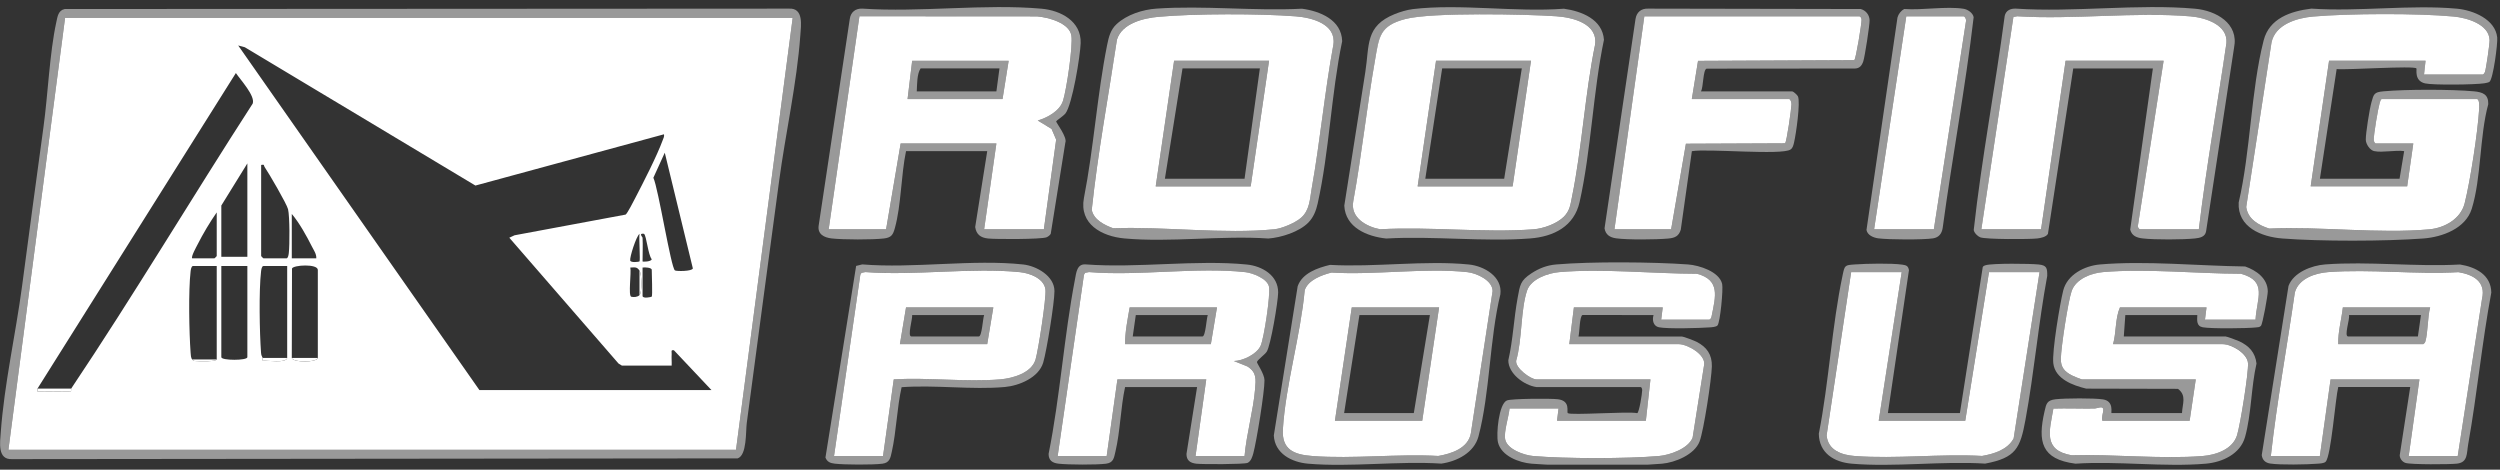
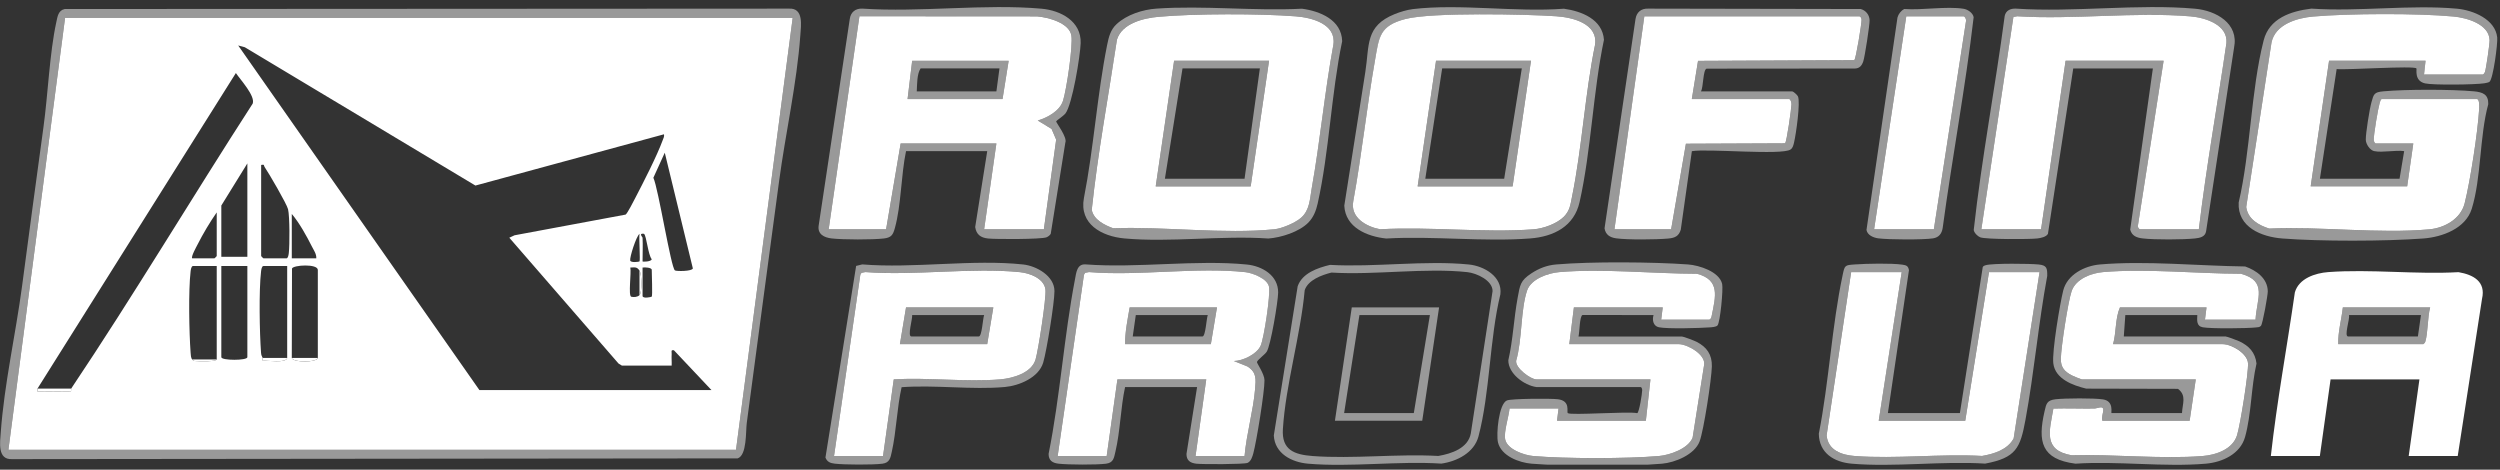
<svg xmlns="http://www.w3.org/2000/svg" width="330" height="62" viewBox="0 0 330 62" fill="none">
  <rect x="0" y="0" width="330" height="62" fill="#333333" stroke="none" />
  <g clip-path="url(#clip0_416_8407)">
    <path d="M8.534 1.191L104.138 1.138C106.107 1.029 105.739 3.346 105.642 4.683C105.179 11.058 103.691 17.569 102.84 23.92C101.414 34.561 99.981 45.201 98.572 55.844C98.426 56.938 98.61 60.103 97.368 60.505L1.607 60.604C-0.363 60.713 0.005 58.396 0.102 57.06C0.565 50.684 2.054 44.174 2.905 37.823C3.845 30.807 4.763 23.8 5.736 16.794C6.336 12.472 6.536 7.043 7.434 2.924C7.594 2.194 7.679 1.381 8.534 1.193V1.191ZM104.633 2.36H8.591L1.109 59.379H97.152L104.633 2.36Z" fill="white" fill-opacity="0.5" />
    <path d="M313.4 19.951C312.84 19.832 312.292 19.031 312.284 18.441C312.272 17.587 312.781 14.393 313.028 13.511C313.335 12.407 313.378 12.169 314.605 12.055C317.555 11.784 323.605 11.782 326.553 12.055C327.705 12.162 328.482 12.446 328.451 13.748C327.293 17.98 327.541 23.471 326.272 27.56C325.461 30.168 322.381 31.292 319.88 31.48C314.854 31.858 306.279 31.872 301.264 31.48C298.504 31.264 295.332 29.988 295.506 26.729C297.085 19.943 297.107 12.003 298.799 5.344C299.545 2.411 302.37 1.474 305.106 1.137C311.301 1.565 318.21 0.587 324.318 1.147C326.441 1.341 329.383 2.536 329.632 4.942C329.715 5.745 329.102 10.401 328.615 10.796C328.484 10.901 328.108 10.966 327.913 10.996C326.721 11.182 321.188 11.251 320.119 11.01C318.625 10.674 319.053 9.121 318.966 9.028C318.604 8.646 309.732 9.259 308.438 9.117L306.228 23.589H316.742L317.349 19.949C316.204 19.783 314.461 20.174 313.406 19.949L313.4 19.951ZM319.971 9.841H327.756C327.885 9.756 327.972 9.651 328.021 9.5C328.176 9.012 328.647 5.781 328.629 5.286C328.558 3.177 325.606 2.346 323.888 2.184C319.134 1.737 310.118 1.774 305.338 2.184C303.205 2.368 300.358 3.207 299.845 5.587L296.504 27.329C296.729 28.941 298.122 29.717 299.539 30.174C306.313 29.871 314.017 30.884 320.689 30.271C322.725 30.085 324.828 28.87 325.338 26.832C326.076 23.886 327.076 17.41 327.25 14.385C327.266 14.11 327.315 13.076 326.949 13.076H314.413C314.255 13.076 314.164 13.434 314.12 13.592C313.895 14.377 313.317 17.765 313.341 18.485C313.347 18.675 313.479 18.94 313.604 18.94H318.558L317.749 24.602H305.011L307.437 8.022H320.175L319.973 9.841H319.971Z" fill="white" fill-opacity="0.5" />
    <path d="M290.046 41.585H280.543L280.341 44.416H293.787C293.955 44.416 295.31 44.921 295.581 45.048C296.875 45.657 297.685 46.514 297.859 47.984C297.148 51.047 297.186 54.711 296.345 57.692C295.712 59.932 293.358 61.016 291.165 61.206C285.677 61.681 279.524 60.83 273.964 61.206C269.429 60.623 268.964 58.29 269.884 54.279C270.11 53.292 270.191 52.833 271.339 52.702C272.577 52.56 276.416 52.534 277.599 52.72C279.1 52.954 278.606 54.527 278.724 54.527H288.024C288.065 53.332 288.674 52.198 287.485 51.327L275.381 51.298C273.63 50.876 271.289 50.037 271.036 47.962C270.848 46.417 271.912 40.078 272.346 38.346C272.872 36.261 275.143 35.086 277.199 34.908C283.202 34.391 290.319 35.1 296.359 35.175C297.823 35.683 299.323 36.736 299.347 38.451C299.356 38.948 298.674 42.778 298.444 43.01C298.247 43.208 298.088 43.188 297.841 43.217C296.646 43.354 291.836 43.401 290.758 43.2C289.917 43.043 290.012 42.28 290.044 41.589L290.046 41.585ZM297.73 42.191C297.873 39.431 299.37 37.092 295.797 36.138C290.034 36.123 283.323 35.426 277.603 35.917C276.034 36.051 274 36.815 273.452 38.439C272.973 39.856 272.065 45.801 272.033 47.347C272.011 48.484 272.514 49.046 273.485 49.553C273.656 49.644 274.71 50.079 274.779 50.079H289.842L289.033 55.538H277.508C277.379 55.069 277.628 54.513 277.632 54.133C277.638 53.46 276.902 53.923 276.404 53.931C274.619 53.955 272.83 53.884 271.048 53.931C270.555 56.82 269.613 59.437 273.454 60.098C279.045 59.928 285.232 60.632 290.76 60.195C292.548 60.053 294.727 59.285 295.291 57.447C295.722 56.042 296.814 49.294 296.737 47.95C296.66 46.605 294.572 45.428 293.383 45.428H278.926C279.36 43.868 279.201 41.989 279.836 40.576H291.26L291.057 42.193H297.73V42.191Z" fill="white" fill-opacity="0.5" />
    <path d="M202.799 51.09C201.198 50.864 199.091 49.331 199.099 47.554C199.718 44.852 199.825 42.034 200.328 39.318C200.644 37.618 200.668 37.046 202.146 36.081C203.175 35.41 204.178 35.016 205.422 34.908C210.03 34.512 218.176 34.571 222.827 34.908C224.305 35.016 226.955 35.857 227.325 37.486C227.481 38.172 227.065 42.543 226.713 42.954C226.529 43.17 225.951 43.192 225.657 43.215C224.309 43.312 220.137 43.429 218.981 43.2C218.237 43.053 218.061 42.256 218.269 41.589L208.901 41.579C208.499 41.672 208.503 43.93 208.362 44.418H222.01C222.21 44.418 223.652 44.968 223.941 45.115C225.301 45.809 226.001 46.804 225.965 48.365C225.926 50.025 224.897 56.831 224.343 58.278C223.682 60.009 221.118 61.058 219.387 61.208C214.905 61.594 206.691 61.564 202.186 61.208C200.528 61.077 198.159 60.191 197.732 58.385C197.483 57.328 197.831 53.32 198.909 52.861C199.507 52.607 204.744 52.588 205.64 52.7C207.353 52.914 206.766 54.337 206.946 54.528C207.262 54.859 214.987 54.271 216.112 54.538C216.366 54.479 216.773 51.917 216.769 51.505C216.767 51.339 216.698 51.092 216.55 51.092H202.801L202.799 51.09ZM219.278 42.194H225.647C225.862 42.064 225.898 41.91 225.944 41.682C226.462 39.138 227.085 36.959 224.018 36.14C218.257 36.128 211.542 35.426 205.824 35.919C204.346 36.047 202.1 36.817 201.578 38.346C200.715 40.881 200.937 44.899 200.138 47.59C199.968 48.573 202.069 50.079 202.797 50.079H217.861L217.254 55.538H205.527L205.729 53.921H199.259C199.162 55.009 198.472 57.011 198.691 58.019C198.974 59.338 201.208 60.094 202.387 60.195C206.625 60.561 214.743 60.561 218.981 60.195C220.418 60.072 222.859 59.222 223.425 57.765L224.946 48.146C225.154 46.761 222.687 45.429 221.603 45.429H207.146L207.753 40.576H219.48L219.278 42.194Z" fill="white" fill-opacity="0.5" />
    <path d="M284.183 9.033H273.668L270.328 30.866C270.108 31.281 269.36 31.426 268.917 31.477C267.857 31.596 262.113 31.612 261.387 31.323C261.041 31.186 260.592 30.741 260.532 30.361C261.573 20.92 263.373 11.538 264.62 2.108C264.768 1.384 265.388 1.113 266.076 1.137C273.717 1.655 282.199 0.476 289.739 1.149C292.509 1.396 295.554 3.082 294.895 6.299L291.207 30.514C291.096 31.26 290.394 31.408 289.741 31.475C288.141 31.64 284.453 31.655 282.866 31.475C282.072 31.386 281.414 31.161 281.186 30.316L284.18 9.031L284.183 9.033ZM290.248 30.264C291.223 22.054 292.695 13.882 293.89 5.691C294.104 3.27 291.1 2.326 289.134 2.162C281.811 1.55 273.689 2.621 266.28 2.15L265.771 2.247L261.539 30.266H269.424L272.659 8.024H285.6L282.203 29.811C282.128 29.972 282.393 30.266 282.466 30.266H290.25L290.248 30.264Z" fill="white" fill-opacity="0.5" />
    <path d="M119.596 19.95C118.933 23.11 118.969 27.051 118.124 30.104C117.877 30.995 117.661 31.363 116.668 31.479C115.156 31.653 111.306 31.646 109.789 31.475C108.785 31.361 107.891 30.919 108.065 29.766L112.169 2.516C112.285 1.617 112.905 1.103 113.823 1.137C121.464 1.655 129.948 0.476 137.486 1.149C140.028 1.376 142.741 2.807 142.648 5.689C142.594 7.367 141.544 13.853 140.624 14.996C140.378 15.303 139.429 15.932 139.411 16.013C139.375 16.165 140.93 18.132 140.622 18.837L138.697 30.862C138.596 31.054 138.346 31.236 138.145 31.321C137.49 31.598 131.432 31.594 130.409 31.481C129.439 31.374 128.873 30.951 128.725 29.968L130.314 19.95H119.598H119.596ZM109.385 30.262H116.967L118.888 18.939H131.525L129.908 30.262H137.794L139.415 18.429L138.809 17.014L136.987 15.908C138.287 15.509 139.89 14.656 140.325 13.279C140.784 11.823 141.641 6.083 141.423 4.694C141.154 3 138.317 2.278 136.882 2.158L113.447 2.144L109.387 30.262H109.385Z" fill="white" fill-opacity="0.5" />
    <path d="M224.535 12.067H236.566C236.725 12.067 237.233 12.518 237.328 12.722C237.682 13.484 237.065 17.783 236.818 18.79C236.732 19.142 236.675 19.51 236.349 19.736C235.203 20.525 225.368 19.588 223.326 19.956L221.862 30.321C221.599 31.198 221.047 31.413 220.198 31.488C218.627 31.629 214.84 31.67 213.331 31.459C212.523 31.346 211.942 31 211.799 30.143L215.887 2.511C216.025 1.619 216.627 1.106 217.547 1.138L245.618 1.191C246.299 1.381 246.758 1.959 246.787 2.667C246.811 3.263 246.15 7.521 245.95 8.108C245.764 8.652 245.472 9.022 244.864 9.044L225.269 9.062C224.784 9.222 224.857 11.476 224.533 12.067H224.535ZM245.462 2.159H217.054L213.111 30.264H220.592L222.541 18.97L235.628 18.913C235.848 18.776 236.471 14.283 236.475 13.775C236.475 13.549 236.37 13.078 236.161 13.078H223.322L224.141 8.033L244.769 7.934C244.987 7.776 245.743 3.095 245.727 2.612C245.721 2.422 245.63 2.204 245.464 2.157L245.462 2.159Z" fill="white" fill-opacity="0.5" />
    <path d="M258.706 54.526L261.723 35.251C261.81 35.096 261.965 35.047 262.125 35.002C263.073 34.74 267.958 34.792 269.121 34.914C270.17 35.025 270.249 35.389 270.235 36.42C269.068 42.706 268.52 49.118 267.364 55.402C266.676 59.141 266.129 60.431 262.038 61.197C256.35 60.833 250.056 61.688 244.441 61.207C242.1 61.007 240.124 59.816 240.084 57.256C241.426 50.43 241.796 43.088 243.226 36.321C243.503 35.007 243.505 34.998 244.845 34.906C246.402 34.798 249.633 34.725 251.109 34.934C251.647 35.009 251.882 35.11 251.983 35.664L249.201 54.529H258.704L258.706 54.526ZM251.022 35.925H244.35L241.113 57.46C241.283 59.444 243.096 60.067 244.845 60.196C250.258 60.598 256.168 59.879 261.634 60.186C263.211 59.907 264.984 59.367 265.797 57.879L269.218 35.925H262.546L259.412 55.538H247.988L251.02 35.925H251.022Z" fill="white" fill-opacity="0.5" />
    <path d="M158.013 51.089H148.51C147.919 53.823 147.875 56.926 147.236 59.622C147.042 60.441 146.987 61.084 145.993 61.209C144.719 61.371 141.002 61.355 139.71 61.203C138.91 61.108 138.414 60.77 138.416 59.913C139.933 52.367 140.448 44.417 141.894 36.893C142.064 36.013 142.145 34.786 143.342 34.903C150.154 35.417 157.882 34.254 164.582 34.917C166.604 35.118 168.742 36.353 168.715 38.626C168.701 39.801 167.741 45.602 167.203 46.433C166.962 46.803 165.963 47.524 165.919 47.785C165.891 47.945 166.9 49.35 166.912 50.179C166.934 51.673 165.862 58.275 165.44 59.832C165.32 60.269 165.13 60.898 164.683 61.098C164.237 61.298 158.715 61.302 157.91 61.207C157.105 61.112 156.612 60.782 156.616 59.917L158.015 51.095L158.013 51.089ZM139.613 60.188H146.084L147.499 50.078H159.226L157.811 60.188H164.281C164.528 57.307 165.436 54.209 165.67 51.366C165.779 50.048 165.895 49.16 164.669 48.376L162.866 47.654C164.069 47.634 165.901 46.752 166.404 45.632C166.853 44.633 167.706 38.868 167.51 37.849C167.314 36.83 165.359 36.03 164.382 35.922C157.95 35.225 150.309 36.454 143.748 35.914L143.239 36.011L143.085 36.262L139.613 60.188Z" fill="white" fill-opacity="0.5" />
-     <path d="M318.152 51.088H308.648C308.272 52.578 307.704 60.233 306.984 60.947C306.758 61.172 306.244 61.18 305.929 61.206C304.538 61.323 300.963 61.39 299.665 61.186C299.032 61.087 298.634 60.727 298.549 60.076L302.083 37.749C302.74 35.956 305.138 35.038 306.922 34.904C312.656 34.474 318.928 35.242 324.721 34.914C326.787 35.244 328.817 36.275 328.852 38.621C327.614 45.251 326.984 52 325.801 58.636C325.586 59.835 325.785 61.032 324.321 61.2C323.364 61.311 318.231 61.335 317.531 61.107C317.098 60.965 316.779 60.549 316.763 60.094L318.15 51.086L318.152 51.088ZM324.42 60.187L327.629 39.435C328.156 37.159 326.476 36.257 324.523 35.921C318.926 36.243 312.868 35.497 307.326 35.913C305.603 36.043 303.452 36.75 302.922 38.586C301.891 45.785 300.553 52.968 299.752 60.185H306.222L307.637 50.075H319.365L317.949 60.185H324.42V60.187Z" fill="white" fill-opacity="0.5" />
    <path d="M186.478 1.203C192.695 0.459 200.094 1.638 206.435 1.15C208.768 1.478 211.532 2.545 211.722 5.257C210.272 12.166 210.04 19.841 208.507 26.669C207.785 29.882 205.098 31.235 201.988 31.474C195.858 31.945 189.169 31.122 182.978 31.484C180.452 31.215 177.599 30.044 177.446 27.153C178.384 21.273 179.292 15.387 180.222 9.505C180.782 5.958 180.182 3.445 184.102 1.86C184.812 1.573 185.724 1.296 186.48 1.205L186.478 1.203ZM206.467 28.572C207.211 27.81 207.288 27.047 207.492 26.059C208.841 19.495 209.203 12.467 210.559 5.872C210.917 3.099 207.579 2.299 205.438 2.149C201.432 1.872 188.993 1.623 185.554 2.501C182.114 3.378 182.044 4.881 181.504 7.954C180.418 14.117 179.767 20.367 178.643 26.526C178.202 28.706 180.335 29.919 182.177 30.264C188.763 29.89 195.884 30.76 202.407 30.273C203.723 30.173 205.539 29.528 206.471 28.574L206.467 28.572Z" fill="white" fill-opacity="0.5" />
    <path d="M172.7 29.381C171.495 30.609 169.113 31.361 167.423 31.484C161.292 31.058 154.456 32.028 148.413 31.472C145.434 31.199 142.436 29.582 143.077 26.142C144.373 19.532 144.822 12.526 146.138 5.953C146.354 4.875 146.587 3.923 147.398 3.177C148.748 1.929 150.829 1.264 152.647 1.137C158.864 0.7 165.589 1.478 171.861 1.149C174.275 1.478 177.082 2.627 177.167 5.435C175.721 12.367 175.462 20.016 173.932 26.868C173.723 27.8 173.382 28.688 172.702 29.379L172.7 29.381ZM152.917 2.219C150.952 2.392 148.097 3.07 147.436 5.229C146.314 12.704 144.902 20.196 144.11 27.689C144.342 28.999 145.792 29.711 146.928 30.125C153.664 29.879 161.584 30.932 168.22 30.261C169.229 30.16 170.99 29.408 171.748 28.734C172.892 27.719 172.89 26.282 173.141 24.87C174.263 18.582 174.841 12.179 176.004 5.892C176.413 3.163 173.151 2.32 171.05 2.158C166.147 1.782 157.8 1.784 152.915 2.216L152.917 2.219Z" fill="white" fill-opacity="0.5" />
    <path d="M119.012 51.111C118.393 53.853 118.326 56.906 117.72 59.625C117.538 60.444 117.443 61.085 116.472 61.209C115.198 61.37 111.482 61.354 110.19 61.203C109.603 61.134 109.187 60.982 108.96 60.396L113.01 35.101L113.821 34.901C120.575 35.461 128.446 34.191 135.064 34.911C136.823 35.103 139.189 36.429 139.189 38.425C139.189 39.974 138.161 46.325 137.702 47.864C137.11 49.851 134.53 50.915 132.633 51.085C128.282 51.475 123.415 50.783 119.01 51.111H119.012ZM110.093 60.187H116.563L117.978 50.076C122.534 49.801 127.524 50.452 132.029 50.074C133.687 49.934 136.162 49.236 136.694 47.459C137.062 46.228 138.119 39.361 138.004 38.245C137.85 36.771 135.956 36.055 134.659 35.924C128.23 35.275 120.771 36.413 114.23 35.912L113.72 36.009L113.566 36.26L110.095 60.185L110.093 60.187Z" fill="white" fill-opacity="0.5" />
    <path d="M175.555 34.965C181.409 35.301 188.148 34.334 193.9 34.914C195.912 35.119 198.341 36.516 198.05 38.847C196.614 44.745 196.683 51.834 195.16 57.603C194.594 59.752 192.338 60.899 190.261 61.196C184.575 60.83 178.277 61.689 172.664 61.206C170.502 61.02 168.268 59.87 168.143 57.481L171.293 37.784C171.902 36.043 173.928 35.359 175.553 34.967L175.555 34.965ZM175.758 35.976C174.463 36.306 172.68 36.947 172.221 38.303C171.683 44.244 169.704 50.783 169.34 56.653C169.172 59.36 170.788 60.011 173.271 60.197C178.615 60.597 184.458 59.882 189.857 60.187C191.595 59.888 193.795 59.168 194.149 57.2L197.02 38.425C197.024 37.007 194.911 36.055 193.7 35.923C188.132 35.319 181.441 36.334 175.755 35.978L175.758 35.976Z" fill="white" fill-opacity="0.5" />
    <path d="M251.368 1.19C253.75 1.367 256.917 0.799 259.201 1.159C259.739 1.244 260.413 1.699 260.522 2.265C259.44 11.572 257.683 20.815 256.431 30.111C256.312 30.848 255.924 31.347 255.156 31.464C253.87 31.664 249.221 31.642 247.907 31.458C247.292 31.371 246.506 31.05 246.376 30.358L250.467 2.31C250.598 1.839 250.93 1.41 251.368 1.19ZM255.269 30.263L259.505 2.835C259.602 2.621 259.365 2.158 259.212 2.158H251.629L247.383 30.263H255.269Z" fill="white" fill-opacity="0.5" />
    <path d="M104.633 2.359L97.152 59.378H1.109L8.591 2.359H104.633ZM63.284 51.493H93.917L88.961 46.238C88.504 46.153 88.682 46.438 88.66 46.737C88.624 47.239 88.684 47.756 88.66 48.258H82.089L81.648 47.989L67.229 31.378L67.921 31.057L82.58 28.327C82.82 28.172 83.627 26.568 83.844 26.154C84.936 24.057 86.705 20.614 87.489 18.476C87.582 18.224 87.708 18.019 87.647 17.726L62.755 24.492L32.314 6.235L31.439 6.001L63.284 51.493ZM4.951 51.291C4.939 51.422 4.957 51.562 4.951 51.693L9.373 51.659L9.399 51.289C17.639 38.989 25.296 26.148 33.358 13.67C33.717 12.663 31.75 10.548 31.135 9.64L4.951 51.289V51.291ZM89.091 35.695C89.283 35.821 91.388 35.829 91.456 35.424L87.75 20.157L86.244 23.465C86.905 24.864 88.563 35.354 89.091 35.695ZM32.652 33.902V21.568L29.215 27.128V33.902H32.652ZM34.472 21.77V33.801C34.472 33.823 34.753 34.104 34.775 34.104H37.808C38.03 34.104 38.097 33.611 38.121 33.407C38.245 32.347 38.249 28.584 38.024 27.62C37.862 26.928 35.46 22.813 34.922 22.035C34.799 21.855 34.959 21.663 34.472 21.77ZM25.373 34.104H28.305C28.327 34.104 28.608 33.823 28.608 33.801V28.038C27.704 29.328 26.786 30.875 26.076 32.28C25.925 32.58 25.175 33.912 25.373 34.104ZM41.751 34.104C41.787 33.524 41.425 33.044 41.178 32.553C40.471 31.144 39.506 29.407 38.516 28.24V34.104H41.751ZM84.414 34.508C84.533 34.371 84.325 31.387 84.414 30.869C83.955 31.239 83.106 33.973 83.186 34.379C83.253 34.717 84.367 34.561 84.414 34.508ZM84.818 31.374C84.869 32.41 84.818 33.473 84.818 34.508C84.818 34.573 85.995 34.557 86.025 34.207C85.552 33.663 85.348 31.184 85.018 30.869C85 30.853 84.592 30.792 84.612 30.974C84.632 31.16 84.816 31.314 84.818 31.374ZM25.373 47.449C25.563 47.665 25.581 47.635 25.858 47.663C26.315 47.71 28.509 47.752 28.608 47.449V35.115H25.474C25.252 35.115 25.185 35.608 25.16 35.813C24.863 38.352 24.966 43.914 25.16 46.553C25.181 46.834 25.185 47.237 25.373 47.451V47.449ZM32.652 35.115H29.215V47.146C29.215 47.607 32.652 47.607 32.652 47.146V35.115ZM34.674 47.247C34.704 47.324 34.609 47.505 34.696 47.621C35.361 47.558 37.733 47.985 37.909 47.247V35.115H34.775C34.553 35.115 34.486 35.608 34.462 35.813C34.164 38.348 34.263 43.929 34.457 46.563C34.486 46.958 34.569 46.982 34.674 47.247ZM38.516 47.247C38.667 47.873 41.803 47.876 41.953 47.247V35.62C41.912 34.789 38.697 34.977 38.544 35.447L38.516 47.247ZM84.414 35.722C84.078 35.198 83.799 35.295 83.201 35.317C83.358 35.936 82.903 39.07 83.33 39.171C83.682 39.254 84.151 39.214 84.414 38.959C84.768 38.613 84.727 36.213 84.414 35.724V35.722ZM86.031 39.159C86.149 39.028 86.031 36.136 86.031 35.62C86.031 35.311 85.107 35.265 84.818 35.317V39.058C84.818 39.462 85.987 39.209 86.031 39.159Z" fill="white" />
    <path d="M319.971 9.84L320.173 8.02H307.435L305.009 24.6H317.747L318.556 18.939H313.602C313.477 18.939 313.345 18.674 313.339 18.484C313.315 17.764 313.893 14.373 314.118 13.591C314.162 13.433 314.255 13.075 314.411 13.075H326.947C327.313 13.075 327.264 14.111 327.248 14.383C327.074 17.408 326.076 23.885 325.335 26.831C324.824 28.869 322.723 30.082 320.687 30.27C314.015 30.883 306.311 29.867 299.537 30.173C298.12 29.716 296.727 28.939 296.502 27.328L299.843 5.586C300.356 3.208 303.203 2.367 305.336 2.183C310.116 1.773 319.134 1.736 323.886 2.183C325.604 2.345 328.556 3.176 328.627 5.285C328.643 5.78 328.174 9.013 328.019 9.498C327.97 9.648 327.883 9.753 327.754 9.84H319.969H319.971Z" fill="white" />
    <path d="M297.73 42.193H291.057L291.26 40.575H279.836C279.201 41.988 279.36 43.867 278.926 45.428H293.383C294.572 45.428 296.662 46.645 296.737 47.949C296.812 49.253 295.722 56.043 295.291 57.446C294.727 59.286 292.55 60.052 290.76 60.194C285.232 60.631 279.045 59.927 273.454 60.097C269.615 59.434 270.557 56.819 271.048 53.93C272.829 53.881 274.621 53.952 276.404 53.93C276.902 53.924 277.638 53.459 277.632 54.132C277.628 54.512 277.379 55.068 277.508 55.537H289.033L289.842 50.078H274.779C274.708 50.078 273.656 49.643 273.485 49.552C272.514 49.045 272.011 48.485 272.033 47.346C272.063 45.8 272.973 39.855 273.452 38.438C274 36.814 276.034 36.05 277.603 35.916C283.323 35.427 290.034 36.123 295.797 36.137C299.37 37.091 297.873 39.431 297.73 42.191V42.193Z" fill="white" />
    <path d="M219.278 42.193L219.48 40.575H207.753L207.146 45.428H221.603C222.689 45.428 225.154 46.761 224.946 48.146L223.425 57.764C222.859 59.222 220.418 60.071 218.981 60.194C214.743 60.56 206.625 60.56 202.387 60.194C201.208 60.093 198.974 59.337 198.69 58.019C198.474 57.01 199.164 55.008 199.259 53.92H205.729L205.527 55.538H217.254L217.861 50.079H202.797C202.069 50.079 199.968 48.572 200.138 47.59C200.937 44.898 200.714 40.881 201.578 38.345C202.097 36.817 204.344 36.044 205.824 35.919C211.542 35.428 218.257 36.127 224.017 36.139C227.085 36.96 226.46 39.138 225.944 41.681C225.898 41.91 225.861 42.066 225.647 42.193H219.278Z" fill="white" />
    <path d="M290.249 30.263H282.464C282.391 30.263 282.126 29.97 282.201 29.808L285.598 8.021H272.658L269.422 30.263H261.537L265.769 2.245L266.278 2.147C273.687 2.619 281.809 1.547 289.132 2.16C291.1 2.323 294.102 3.268 293.888 5.688C292.695 13.879 291.223 22.052 290.247 30.261L290.249 30.263Z" fill="white" />
    <path d="M109.385 30.264L113.445 2.146L136.88 2.161C138.315 2.28 141.152 3.002 141.421 4.696C141.641 6.083 140.782 11.826 140.323 13.281C139.89 14.656 138.285 15.512 136.985 15.91L138.807 17.016L139.413 18.431L137.791 30.264H129.906L131.523 18.941H118.886L116.965 30.264H109.383H109.385ZM133.143 8.022H120.405L119.798 13.077H132.334L133.143 8.022Z" fill="white" />
    <path d="M245.462 2.158C245.628 2.205 245.719 2.423 245.725 2.613C245.741 3.096 244.987 7.775 244.767 7.935L224.139 8.034L223.32 13.079H236.159C236.368 13.079 236.475 13.55 236.473 13.776C236.469 14.284 235.846 18.777 235.626 18.914L222.54 18.971L220.59 30.265H213.109L217.052 2.16H245.46L245.462 2.158Z" fill="white" />
    <path d="M251.023 35.924L247.99 55.537H259.414L262.548 35.924H269.22L265.799 57.878C264.986 59.368 263.215 59.908 261.636 60.185C256.169 59.88 250.261 60.6 244.848 60.195C243.099 60.066 241.283 59.443 241.115 57.46L244.352 35.924H251.025H251.023Z" fill="white" />
    <path d="M139.613 60.189L143.085 36.263L143.238 36.012L143.748 35.915C150.309 36.457 157.952 35.226 164.382 35.923C165.359 36.029 167.308 36.797 167.51 37.85C167.712 38.904 166.853 44.634 166.404 45.633C165.9 46.755 164.067 47.635 162.865 47.655L164.669 48.377C165.894 49.163 165.779 50.051 165.67 51.367C165.435 54.21 164.528 57.308 164.281 60.189H157.811L159.226 50.079H147.499L146.083 60.189H139.613ZM160.641 40.576H149.116C148.843 42.175 148.502 43.803 148.51 45.429H159.833L160.641 40.576Z" fill="white" />
    <path d="M324.42 60.189H317.949L319.365 50.079H307.637L306.222 60.189H299.752C300.552 52.972 301.891 45.788 302.922 38.59C303.452 36.752 305.603 36.047 307.326 35.917C312.868 35.501 318.924 36.247 324.523 35.925C326.476 36.259 328.156 37.163 327.628 39.439L324.42 60.191V60.189ZM320.78 40.576H309.255C309.077 42.193 308.602 43.795 308.648 45.428H319.87C319.993 45.342 320.095 45.24 320.141 45.093C320.503 43.902 320.426 41.87 320.78 40.576Z" fill="white" />
    <path d="M206.467 28.572C205.535 29.527 203.721 30.174 202.403 30.271C195.882 30.758 188.761 29.889 182.173 30.263C180.331 29.917 178.198 28.704 178.639 26.524C179.763 20.365 180.414 14.116 181.5 7.953C182.042 4.879 182.076 3.385 185.55 2.499C189.024 1.614 201.428 1.871 205.434 2.148C207.575 2.295 210.915 3.096 210.555 5.87C209.199 12.466 208.837 19.494 207.488 26.057C207.286 27.046 207.209 27.808 206.463 28.57L206.467 28.572ZM202.092 8.021H189.555L187.129 24.601H199.665L202.092 8.021Z" fill="white" />
    <path d="M152.917 2.218C157.802 1.785 166.149 1.783 171.052 2.159C173.155 2.321 176.415 3.164 176.006 5.894C174.845 12.178 174.267 18.584 173.143 24.872C172.892 26.281 172.894 27.721 171.75 28.736C170.992 29.409 169.231 30.161 168.222 30.262C161.586 30.932 153.666 29.88 146.93 30.127C145.794 29.712 144.344 29.001 144.112 27.69C144.904 20.197 146.314 12.706 147.438 5.231C148.099 3.071 150.956 2.394 152.919 2.22L152.917 2.218ZM167.516 8.021H154.98L152.553 24.601H165.09L167.516 8.021Z" fill="white" />
    <path d="M110.093 60.188L113.564 36.262L113.718 36.012L114.227 35.914C120.766 36.416 128.227 35.278 134.657 35.927C135.953 36.058 137.85 36.772 138.002 38.248C138.117 39.364 137.059 46.23 136.691 47.462C136.16 49.239 133.685 49.937 132.027 50.076C127.522 50.454 122.532 49.803 117.976 50.078L116.561 60.19H110.091L110.093 60.188ZM131.121 40.575H119.596L118.787 45.428H130.312L131.121 40.575Z" fill="white" />
-     <path d="M175.757 35.978C181.441 36.334 188.134 35.319 193.702 35.923C194.913 36.055 197.024 37.007 197.022 38.425L194.151 57.2C193.797 59.168 191.597 59.888 189.859 60.187C184.46 59.881 178.616 60.599 173.272 60.197C170.789 60.011 169.176 59.36 169.342 56.652C169.704 50.783 171.683 44.244 172.223 38.303C172.684 36.946 174.465 36.307 175.759 35.976L175.757 35.978ZM189.96 40.576H178.434L176.21 55.538H187.735L189.96 40.576Z" fill="white" />
    <path d="M255.269 30.263H247.383L251.629 2.158H259.212C259.365 2.158 259.602 2.619 259.505 2.836L255.269 30.263Z" fill="white" />
    <path d="M9.399 51.291L9.373 51.661L4.951 51.695C4.959 51.562 4.939 51.425 4.951 51.293H9.399V51.291Z" fill="white" />
    <path d="M41.953 47.248C41.803 47.877 38.667 47.875 38.516 47.248H41.953Z" fill="white" />
    <path d="M37.909 47.248C37.733 47.986 35.361 47.559 34.696 47.622C34.609 47.507 34.704 47.325 34.674 47.248H37.909Z" fill="white" />
    <path d="M84.414 38.958V35.723C84.727 36.212 84.768 38.612 84.414 38.958Z" fill="white" />
    <path d="M28.608 47.449C28.509 47.752 26.315 47.708 25.858 47.663C25.581 47.635 25.563 47.666 25.373 47.449H28.608Z" fill="white" />
    <path d="M133.143 8.021L132.334 13.076H119.798L120.405 8.021H133.143ZM131.93 9.032H121.517C121.023 9.793 121.068 11.117 121.011 12.065H131.525L131.93 9.032Z" fill="white" fill-opacity="0.5" />
    <path d="M160.641 40.574L159.833 45.427H148.51C148.502 43.801 148.843 42.174 149.116 40.574H160.641ZM159.428 41.585H149.925L149.521 44.416H158.721C159.143 44.416 159.248 42.03 159.428 41.585Z" fill="white" fill-opacity="0.5" />
    <path d="M320.78 40.574C320.424 41.868 320.503 43.898 320.141 45.091C320.096 45.241 319.993 45.34 319.87 45.427H308.648C308.602 43.793 309.077 42.192 309.255 40.574H320.78ZM319.567 41.585H310.064C310.215 42.099 309.368 44.416 309.962 44.416H319.162L319.567 41.585Z" fill="white" fill-opacity="0.5" />
    <path d="M202.091 8.021L199.665 24.602H187.129L189.555 8.021H202.091ZM200.878 9.032H190.364L188.14 23.59H198.553L200.878 9.032Z" fill="white" fill-opacity="0.5" />
    <path d="M167.516 8.021L165.09 24.602H152.554L154.98 8.021H167.516ZM166.303 9.032H156.092L153.767 23.59H164.281L166.303 9.032Z" fill="white" fill-opacity="0.5" />
    <path d="M131.121 40.574L130.312 45.427H118.787L119.596 40.574H131.121ZM129.908 41.585H120.405C120.467 42.095 119.748 44.416 120.304 44.416H129.2C129.623 44.416 129.728 42.03 129.908 41.585Z" fill="white" fill-opacity="0.5" />
    <path d="M189.96 40.574L187.736 55.537H176.21L178.435 40.574H189.96ZM188.747 41.585H179.446L177.424 54.526H186.624L188.747 41.585Z" fill="white" fill-opacity="0.5" />
  </g>
  <defs>
    <clipPath id="clip0_416_8407">
      <rect width="330" height="60.55" fill="white" transform="translate(0 0.787)" />
    </clipPath>
  </defs>
</svg>